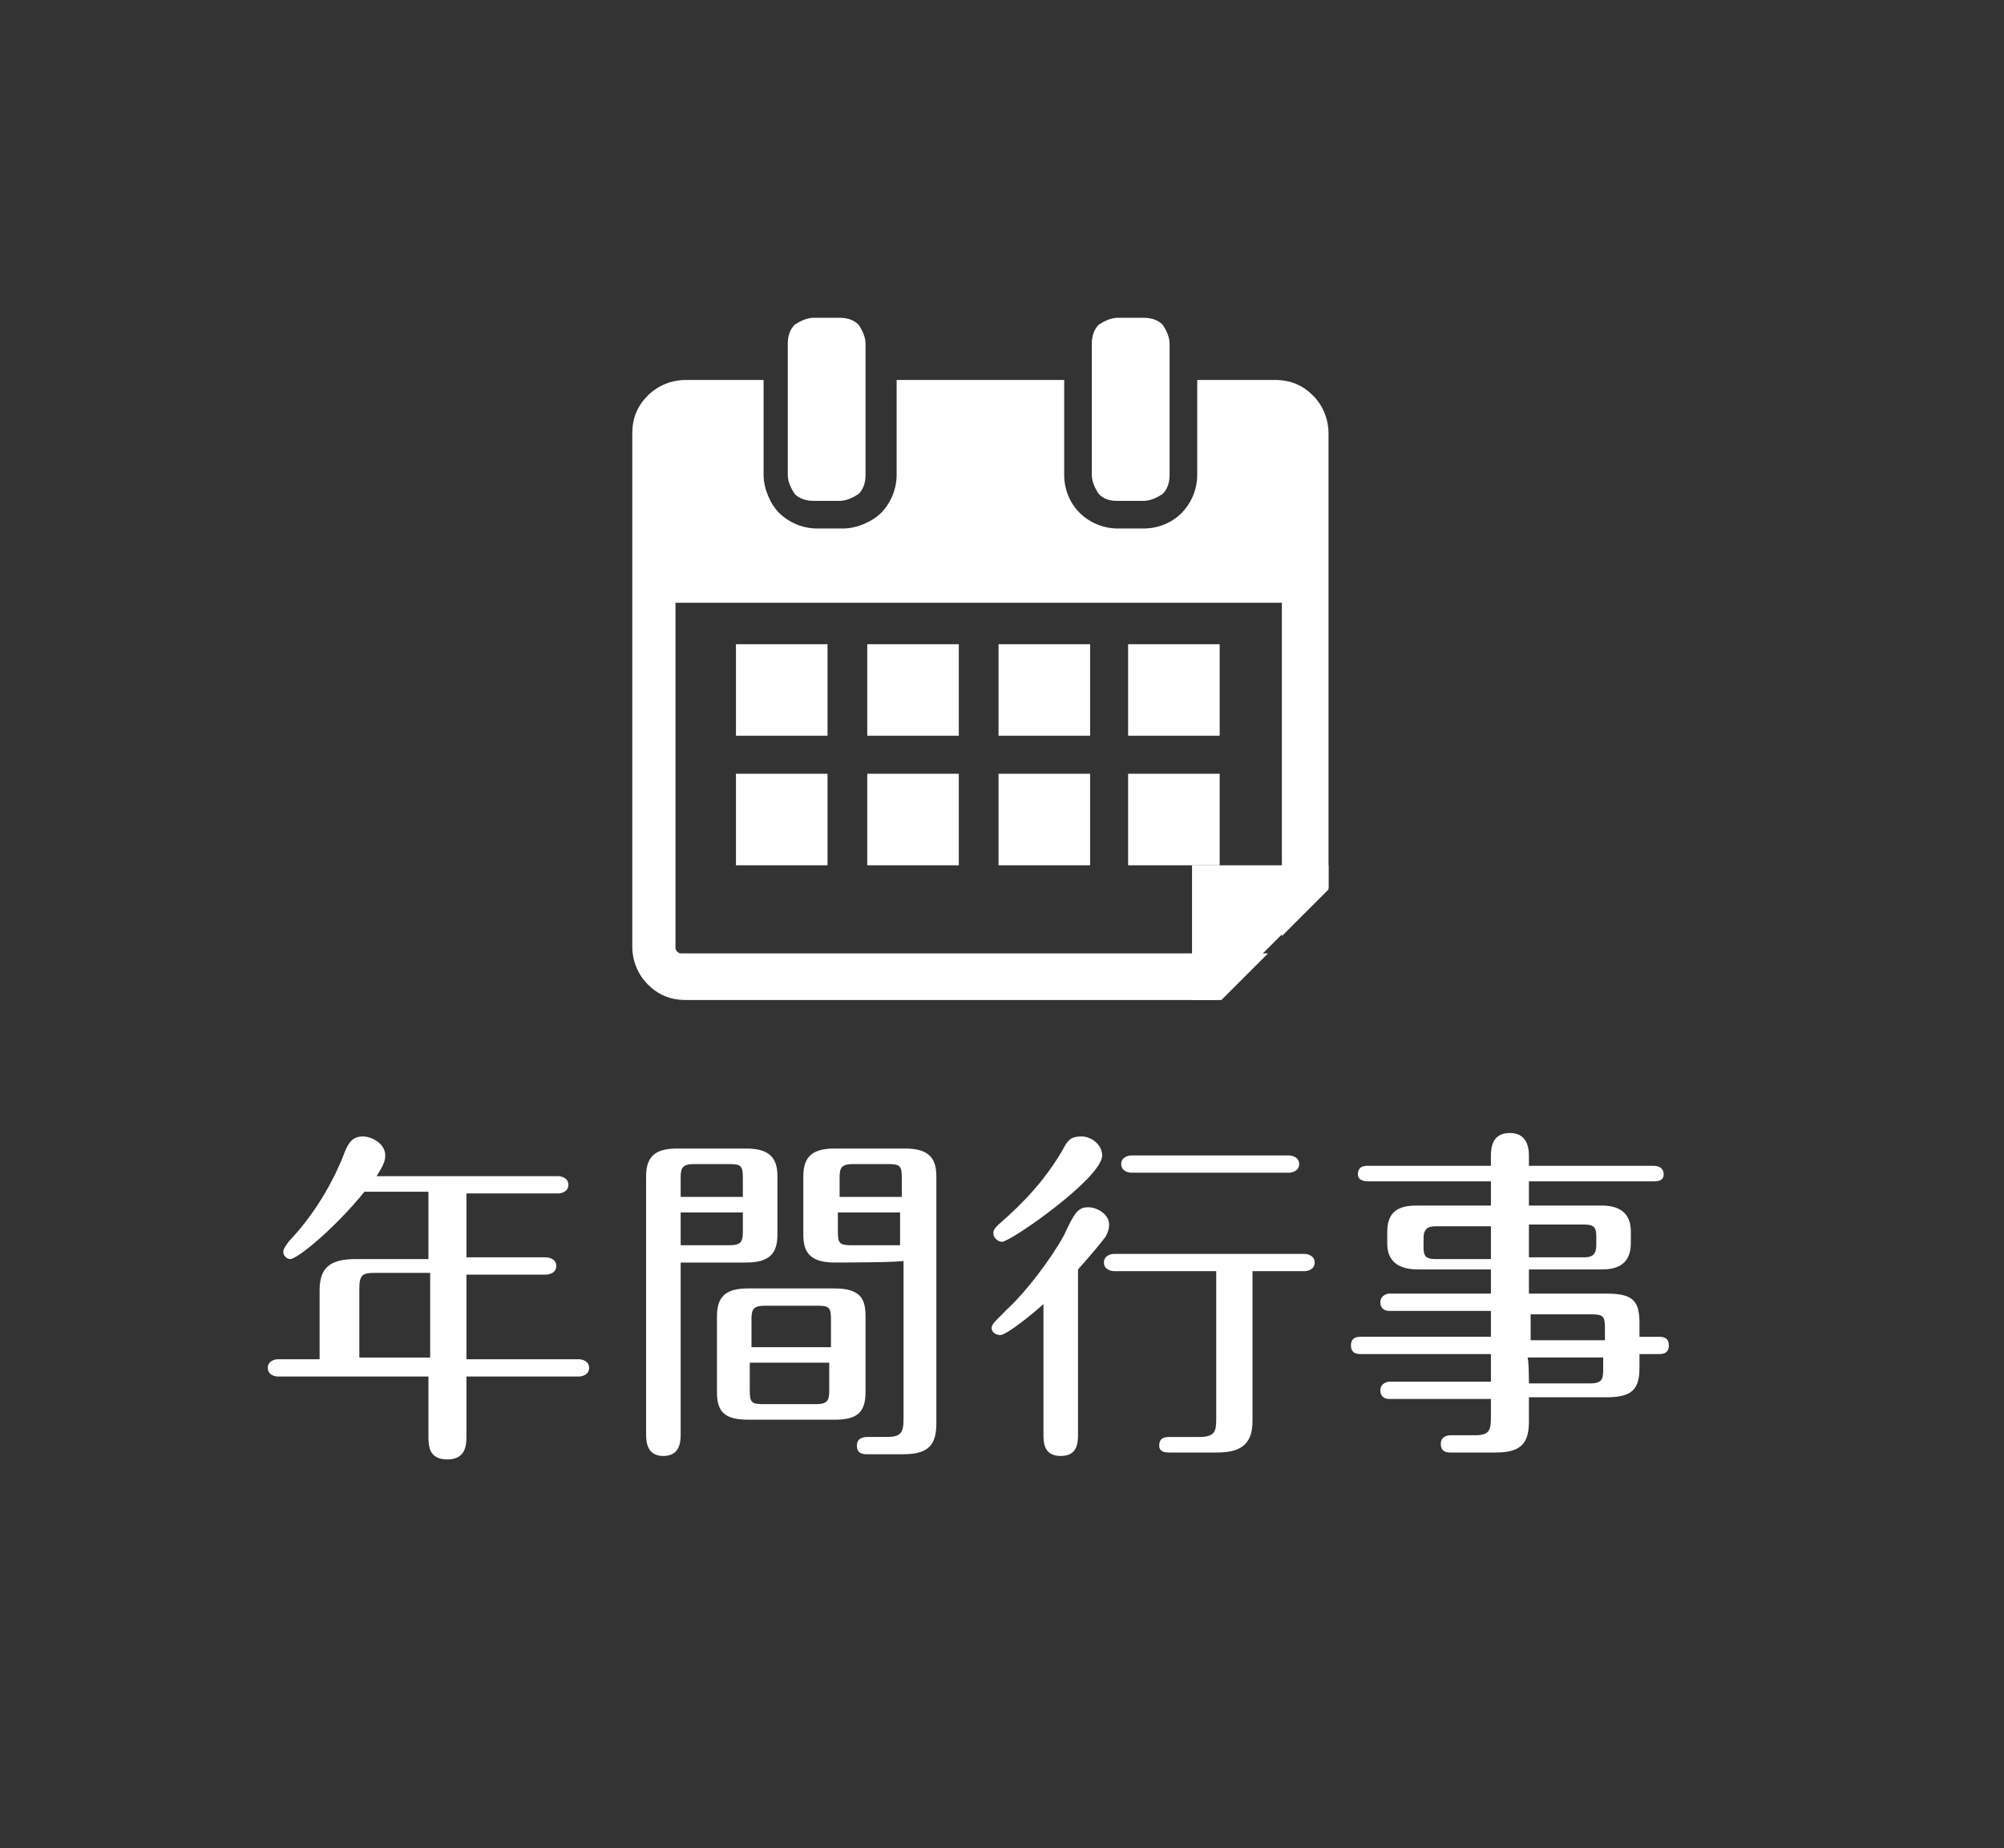
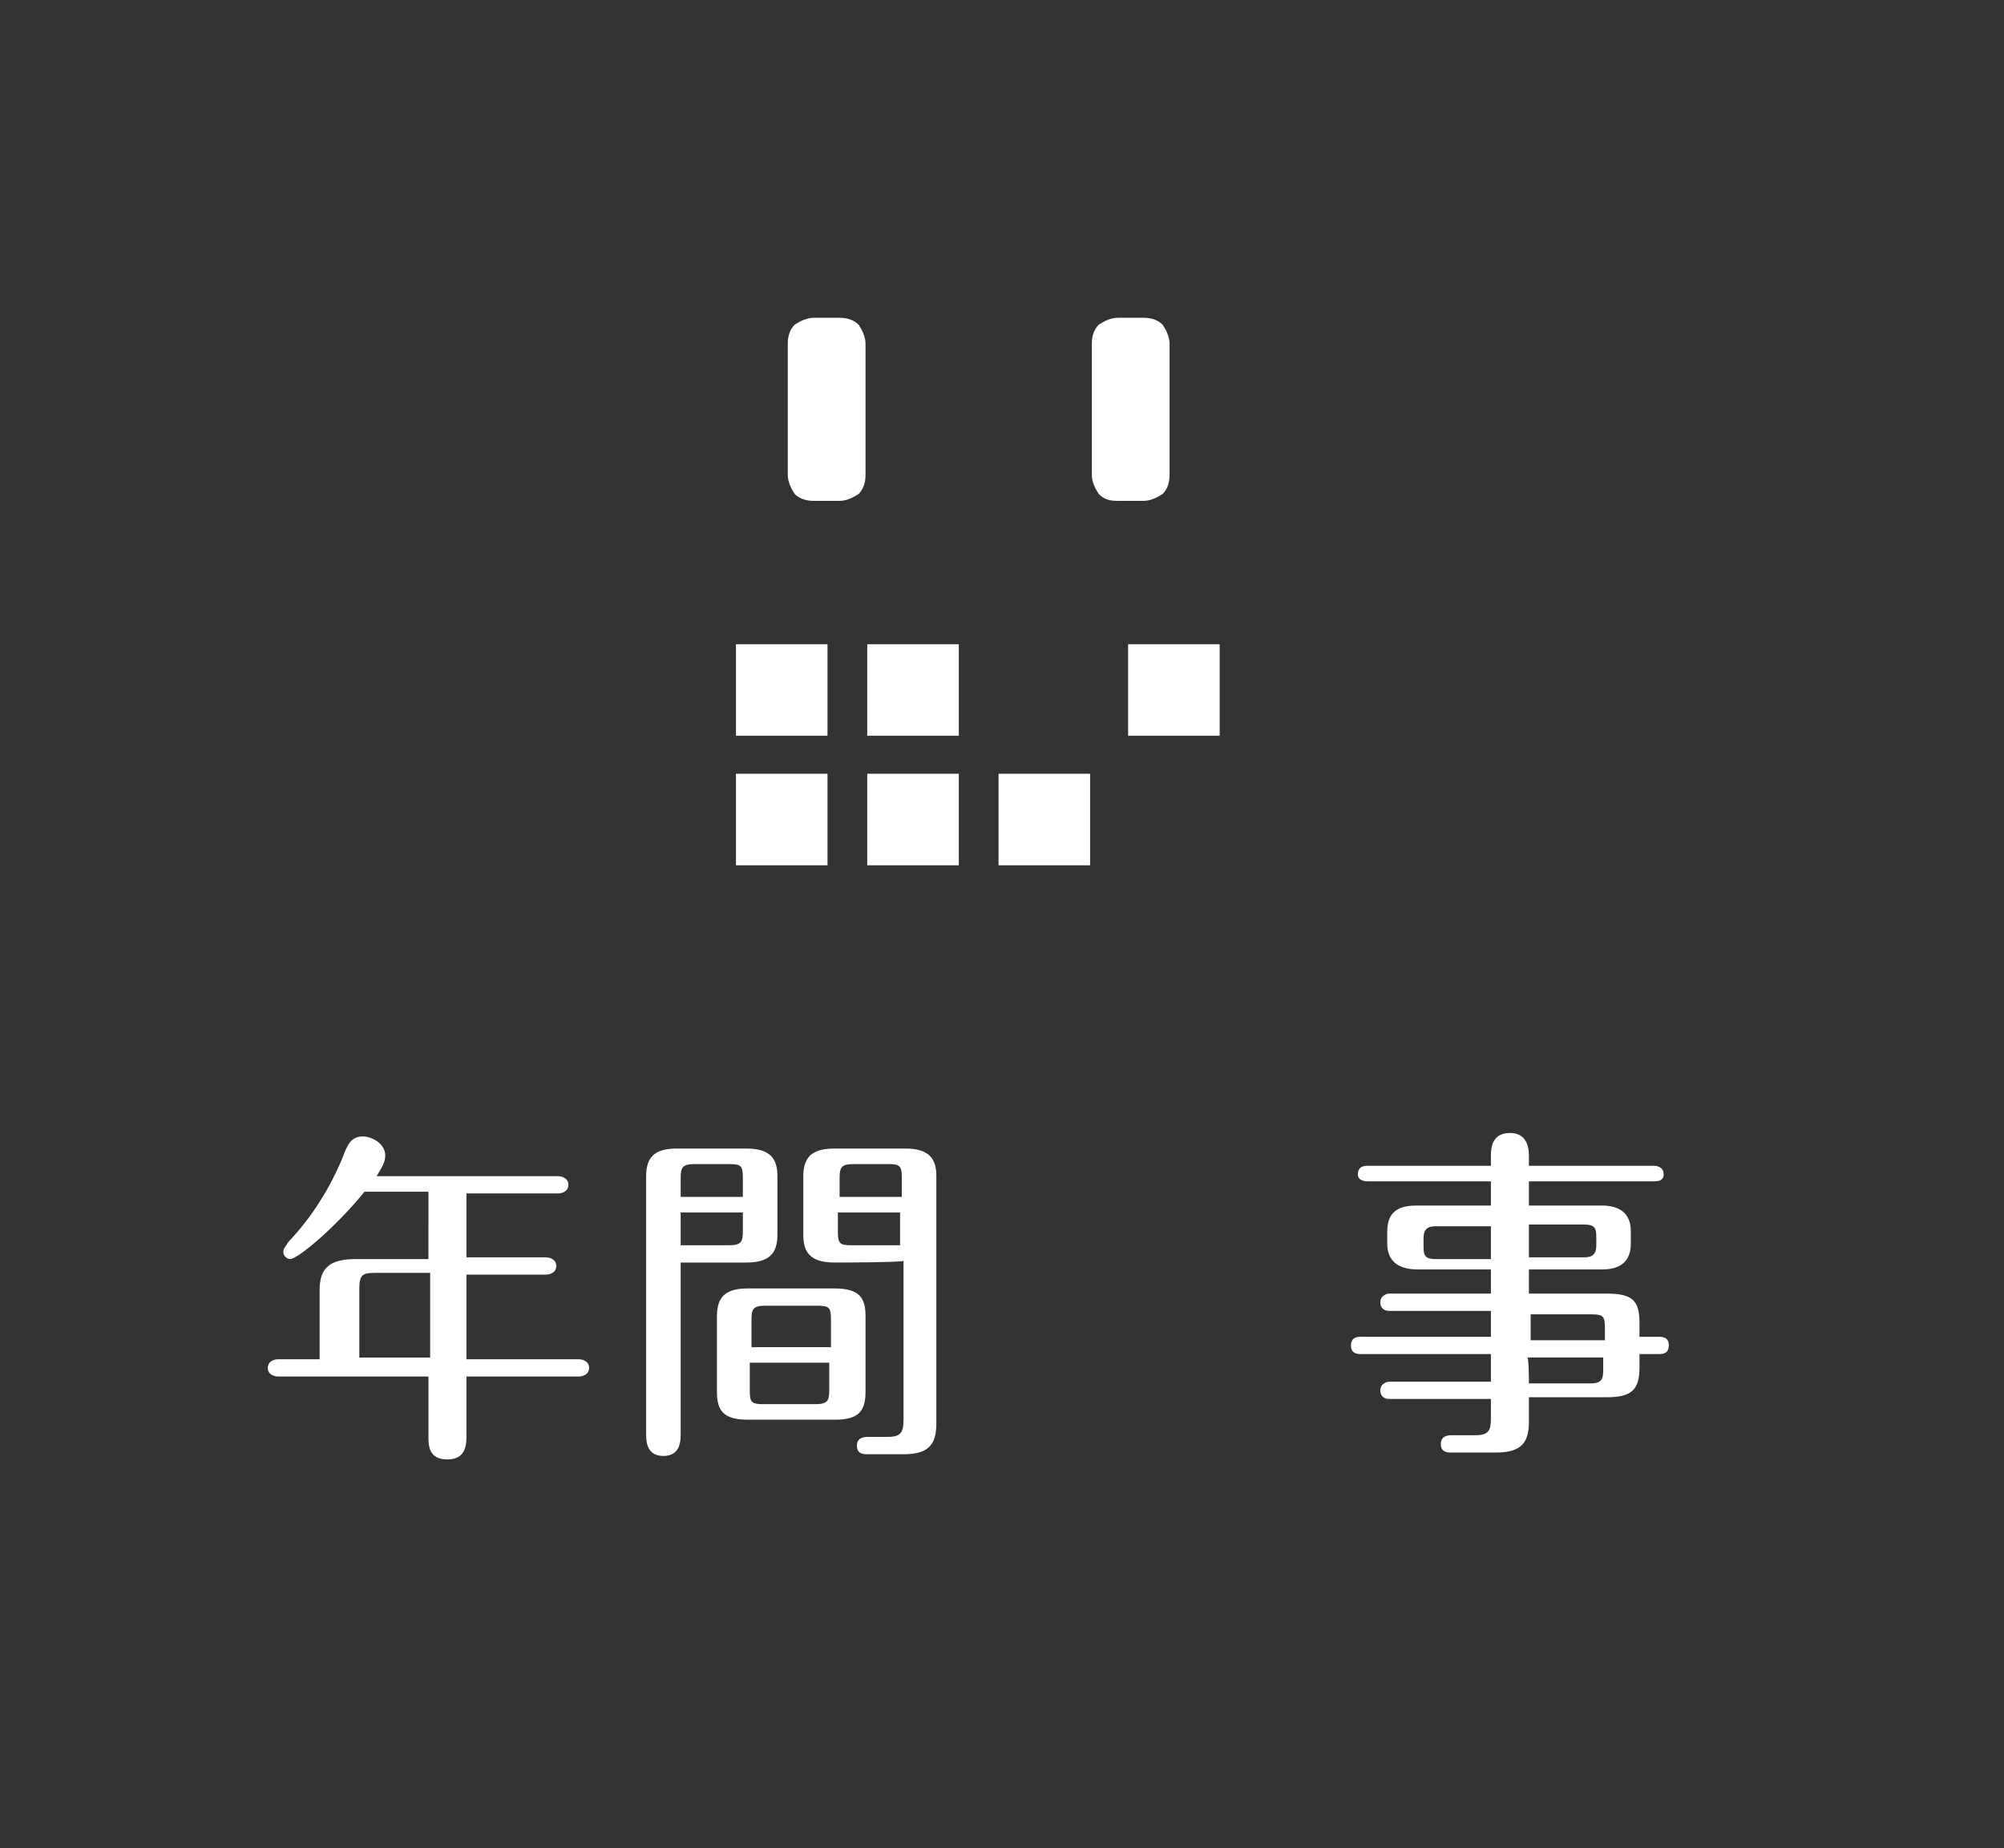
<svg xmlns="http://www.w3.org/2000/svg" version="1.1" id="レイヤー_1" x="0px" y="0px" viewBox="0 0 116 107" style="enable-background:new 0 0 116 107;" xml:space="preserve">
  <rect x="0" y="0" width="116" height="107" fill="#333333" stroke="none" />
  <style type="text/css">
	.st0{fill:#FFFFFF;}
	.st1{fill:none;}
</style>
  <g>
    <path class="st0" d="M27,72.8h4.6c0.2,0,0.6,0.1,0.6,0.5c0,0.4-0.4,0.5-0.6,0.5H27v4.9h6.5c0.2,0,0.6,0.1,0.6,0.5   c0,0.4-0.4,0.5-0.6,0.5H27v3.4c0,0.5,0,1.4-1.1,1.4c-1.1,0-1.1-0.8-1.1-1.4v-3.4h-8.7c-0.2,0-0.6-0.1-0.6-0.5   c0-0.4,0.4-0.5,0.6-0.5h2.4v-4c0-1.3,0.6-1.8,2.1-1.8h4.2V69h-3.7c-1.8,2.2-3.9,3.9-4.3,3.9c-0.2,0-0.4-0.2-0.4-0.4   c0-0.2,0.1-0.3,0.3-0.6c1.9-2,2.8-4.1,3.1-4.8c0.3-0.8,0.5-1.3,1.2-1.3c0.5,0,1.3,0.4,1.3,1.1c0,0.4-0.2,0.7-0.5,1.2h10.5   c0.2,0,0.6,0.1,0.6,0.5c0,0.4-0.4,0.5-0.6,0.5H27L27,72.8L27,72.8z M24.9,73.7h-3.2c-0.7,0-0.9,0.1-0.9,0.9v4h4.1V73.7z" />
    <path class="st0" d="M39.4,83c0,0.4,0,1.3-1,1.3c-1,0-1-0.9-1-1.3V68.1c0-1.2,0.6-1.6,1.8-1.6h4c1.4,0,1.8,0.6,1.8,1.6v3.4   c0,1.1-0.5,1.6-1.8,1.6h-3.8L39.4,83L39.4,83z M43,69.3v-1.1c0-0.7-0.1-0.8-0.8-0.8h-2c-0.7,0-0.8,0.2-0.8,0.8v1.1H43z M39.4,70.2   v1.9h2.8c0.7,0,0.8-0.2,0.8-0.8v-1.1L39.4,70.2L39.4,70.2z M50.1,80.6c0,1.2-0.5,1.6-1.8,1.6h-5c-1.4,0-1.8-0.5-1.8-1.6v-4.4   c0-1.2,0.6-1.6,1.8-1.6h5c1.5,0,1.8,0.6,1.8,1.6V80.6z M48.1,78v-1.6c0-0.7-0.1-0.8-0.8-0.8h-3c-0.7,0-0.8,0.2-0.8,0.8V78H48.1z    M43.4,78.9v1.6c0,0.7,0.1,0.8,0.8,0.8h3c0.7,0,0.8-0.2,0.8-0.8v-1.6H43.4z M48.3,73.1c-1.5,0-1.8-0.7-1.8-1.6v-3.4   c0-1.1,0.5-1.6,1.8-1.6h4.1c1.4,0,1.8,0.6,1.8,1.6v14.3c0,1.2-0.4,1.8-1.9,1.8h-2.1c-0.2,0-0.6,0-0.6-0.5c0-0.5,0.5-0.5,0.6-0.5   h1.1c0.8,0,1-0.2,1-1v-9.2C52.2,73.1,48.3,73.1,48.3,73.1z M52.2,69.3v-1.1c0-0.7-0.1-0.8-0.8-0.8h-2c-0.7,0-0.8,0.2-0.8,0.8v1.1   H52.2z M48.5,70.2v1.1c0,0.7,0.1,0.8,0.8,0.8h2.8v-1.9L48.5,70.2L48.5,70.2z" />
-     <path class="st0" d="M60.4,75.5c-0.3,0.3-2.1,1.8-2.5,1.8c-0.3,0-0.5-0.2-0.5-0.4s0.1-0.3,0.9-1.1c1.1-1,2.6-3,3.3-4.3   c0.6-1.3,0.8-1.6,1.4-1.6c0.5,0,1.2,0.4,1.2,1c0,0.3-0.1,0.5-0.2,0.7c-0.3,0.4-0.8,1-1.6,1.9V83c0,0.5,0,1.3-1,1.3s-1-0.8-1-1.3   L60.4,75.5L60.4,75.5z M63.8,66.9c0,1.3-5.3,5-5.8,5c-0.2,0-0.5-0.2-0.5-0.5c0-0.2,0.1-0.3,0.3-0.5c1.5-1.3,2.7-2.6,3.7-4.3   c0.3-0.6,0.5-0.8,1.1-0.8C63.2,65.8,63.8,66.3,63.8,66.9z M72.5,82.3c0,1.5-0.9,1.8-2.1,1.8h-2.7c-0.2,0-0.6,0-0.6-0.4   c0-0.5,0.4-0.5,0.6-0.5h1.7c0.9,0,1-0.3,1-1v-8.6h-5.9c-0.2,0-0.6-0.1-0.6-0.5c0-0.4,0.4-0.5,0.6-0.5h11c0.2,0,0.6,0.1,0.6,0.5   c0,0.4-0.4,0.5-0.6,0.5h-3V82.3z M65.5,67.9c-0.2,0-0.6-0.1-0.6-0.5c0-0.4,0.4-0.5,0.6-0.5h9.1c0.2,0,0.6,0.1,0.6,0.5   c0,0.4-0.4,0.5-0.6,0.5H65.5z" />
    <path class="st0" d="M88.5,82.3c0,1.2-0.4,1.8-1.9,1.8H84c-0.2,0-0.6,0-0.6-0.5s0.5-0.5,0.6-0.5h1.4c0.8,0,0.9-0.3,0.9-1V81h-5.9   c-0.2,0-0.5-0.1-0.5-0.5c0-0.4,0.4-0.5,0.5-0.5h5.9v-1.6h-7.5c-0.2,0-0.6,0-0.6-0.5c0-0.5,0.4-0.5,0.6-0.5h7.5v-1.5h-5.9   c-0.2,0-0.5-0.1-0.5-0.5c0-0.4,0.4-0.5,0.5-0.5h5.9v-1.4h-4.2c-0.6,0-1.8-0.1-1.8-1.5v-0.7c0-1.4,1-1.5,1.8-1.5h4.2v-1.4h-7.1   c-0.1,0-0.6,0-0.6-0.4c0-0.5,0.4-0.5,0.6-0.5h7.1v-0.6c0-0.5,0.1-1.3,1.1-1.3c0.9,0,1.1,0.7,1.1,1.3v0.6h7.2c0.1,0,0.6,0,0.6,0.5   c0,0.4-0.4,0.4-0.6,0.4h-7.2v1.4h4.2c1,0,1.7,0.4,1.7,1.5v0.7c0,1.4-1.1,1.5-1.7,1.5h-4.2v1.4H93c1.5,0,1.9,0.4,1.9,1.7v0.8H96   c0.2,0,0.6,0,0.6,0.5c0,0.5-0.4,0.5-0.6,0.5h-1.1v0.8c0,1.3-0.5,1.7-1.9,1.7h-4.5V82.3z M86.3,71h-3.2c-0.5,0-0.7,0.2-0.7,0.7v0.5   c0,0.5,0.1,0.7,0.7,0.7h3.2V71z M88.5,72.8h3.2c0.5,0,0.7-0.2,0.7-0.7v-0.5c0-0.5-0.1-0.7-0.7-0.7h-3.2V72.8z M88.5,77.6h4.4v-0.7   c0-0.7-0.1-0.8-0.8-0.8h-3.5V77.6z M88.5,80.1H92c0.7,0,0.8-0.2,0.8-0.8v-0.7h-4.4C88.5,78.5,88.5,80.1,88.5,80.1z" />
  </g>
  <g>
    <g>
      <g>
        <path class="st1" d="M74.2,34.8v20c0,0.1-0.1,0.2-0.1,0.2c0,0-0.1,0.1-0.2,0.1H39.4c-0.1,0-0.2-0.1-0.2-0.1c0,0-0.1-0.1-0.1-0.2     v-20H74.2z" />
-         <path class="st0" d="M76,22.9c-0.6-0.6-1.3-0.9-2.2-0.9h-4.5v5.5c0,0.9-0.4,1.7-0.9,2.2c-0.6,0.6-1.4,0.9-2.2,0.9h-1.5     c-0.9,0-1.7-0.4-2.2-0.9c-0.6-0.6-0.9-1.4-0.9-2.2V22h-9.7v5.5c0,0.9-0.4,1.7-0.9,2.2s-1.4,0.9-2.2,0.9h-1.5     c-0.9,0-1.7-0.4-2.2-0.9s-0.9-1.4-0.9-2.2V22h-4.5c-0.8,0-1.6,0.3-2.2,0.9c-0.6,0.6-0.9,1.3-0.9,2.2v29.7c0,0.8,0.3,1.6,0.9,2.2     c0.6,0.6,1.3,0.9,2.2,0.9h31l2.7-2.7H39.4c-0.1,0-0.2-0.1-0.2-0.1c0,0-0.1-0.1-0.1-0.2v-20h35.1v19.3l2.7-2.7V25.1     C76.9,24.3,76.6,23.5,76,22.9z" />
        <g>
          <path class="st0" d="M50.1,27.5v-7.6c0-0.4-0.2-0.8-0.4-1.1c-0.3-0.3-0.7-0.4-1.1-0.4h-1.5c-0.4,0-0.8,0.2-1.1,0.4      c-0.3,0.3-0.4,0.7-0.4,1.1v7.6c0,0.4,0.2,0.8,0.4,1.1c0.3,0.3,0.7,0.4,1.1,0.4h1.5c0.4,0,0.8-0.2,1.1-0.4      C50,28.3,50.1,27.9,50.1,27.5z" />
          <path class="st0" d="M67.7,27.5v-7.6c0-0.4-0.2-0.8-0.4-1.1c-0.3-0.3-0.7-0.4-1.1-0.4h-1.5c-0.4,0-0.8,0.2-1.1,0.4      c-0.3,0.3-0.4,0.7-0.4,1.1v7.6c0,0.4,0.2,0.8,0.4,1.1c0.3,0.3,0.6,0.4,1.1,0.4h1.5c0.4,0,0.8-0.2,1.1-0.4      C67.6,28.3,67.7,27.9,67.7,27.5z" />
        </g>
        <g>
          <g>
            <rect x="42.6" y="37.3" class="st0" width="5.3" height="5.3" />
            <rect x="50.2" y="37.3" class="st0" width="5.3" height="5.3" />
-             <rect x="57.8" y="37.3" class="st0" width="5.3" height="5.3" />
            <rect x="65.3" y="37.3" class="st0" width="5.3" height="5.3" />
          </g>
          <g>
            <rect x="42.6" y="44.8" class="st0" width="5.3" height="5.3" />
            <rect x="50.2" y="44.8" class="st0" width="5.3" height="5.3" />
            <rect x="57.8" y="44.8" class="st0" width="5.3" height="5.3" />
-             <rect x="65.3" y="44.8" class="st0" width="5.3" height="5.3" />
          </g>
        </g>
      </g>
-       <polygon class="st0" points="76.9,50.1 76.9,51.4 74.2,54.1 70.4,57.9 69,57.9 69,50.1   " />
    </g>
  </g>
</svg>